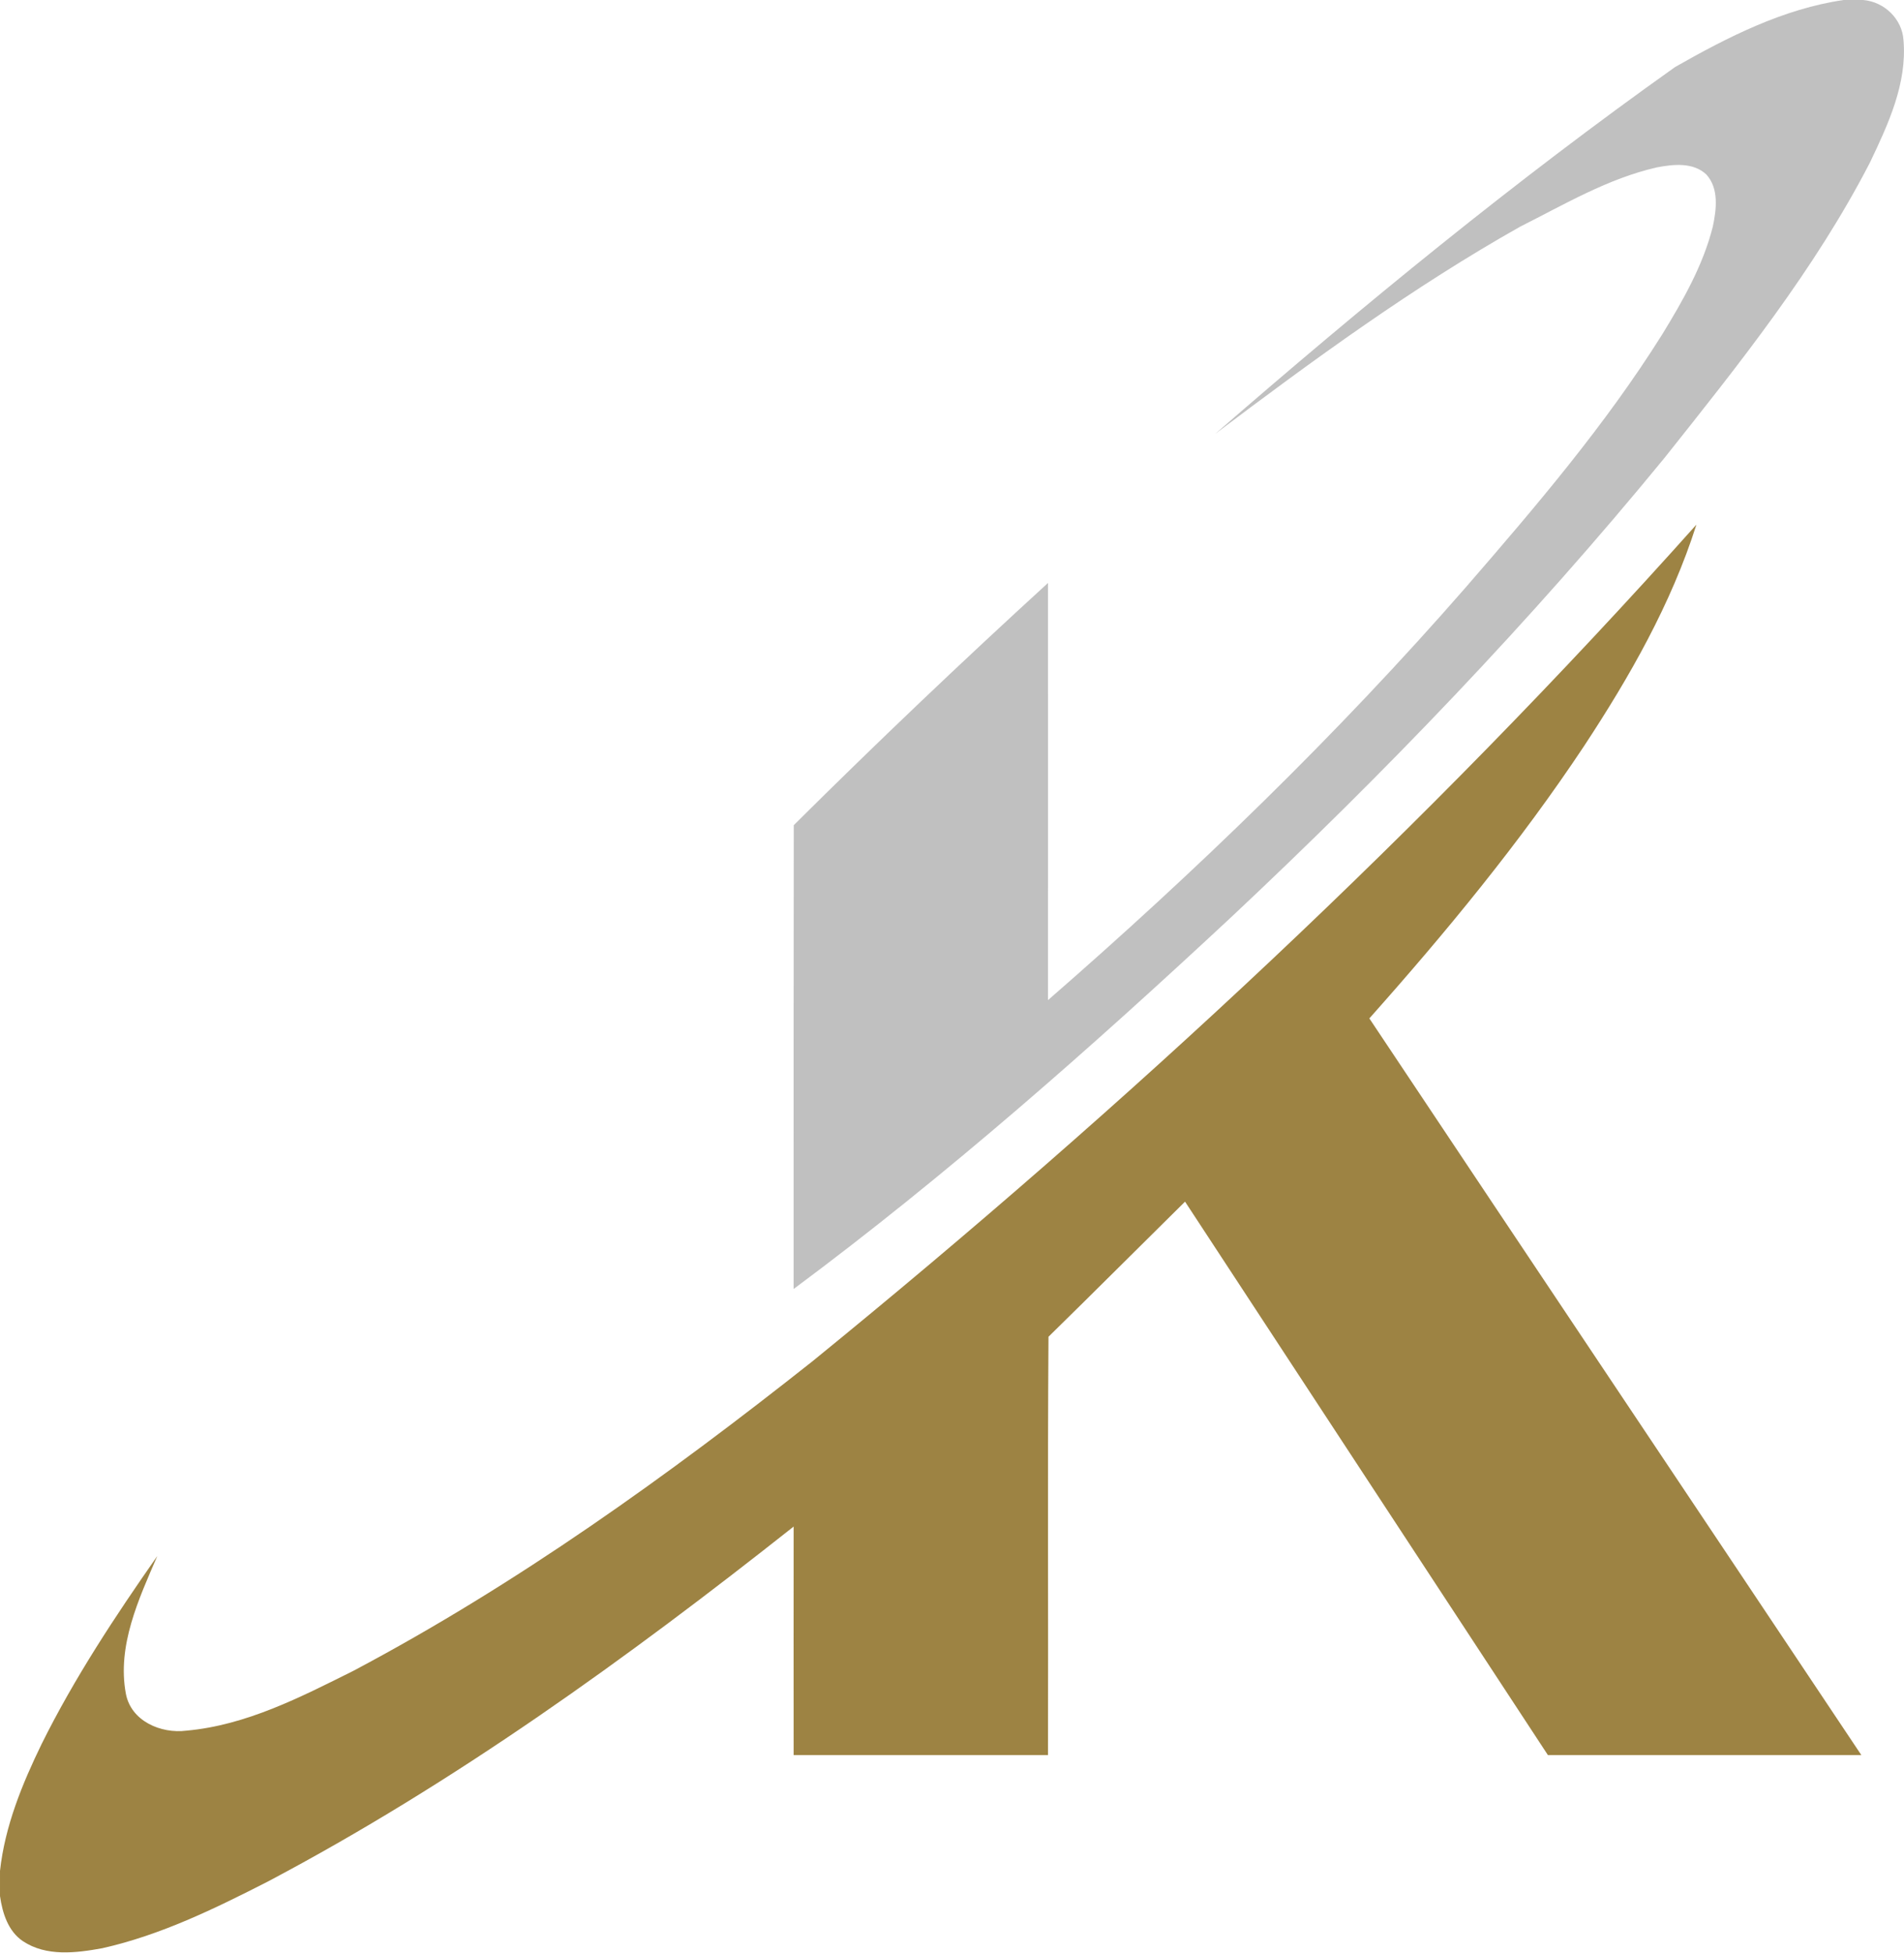
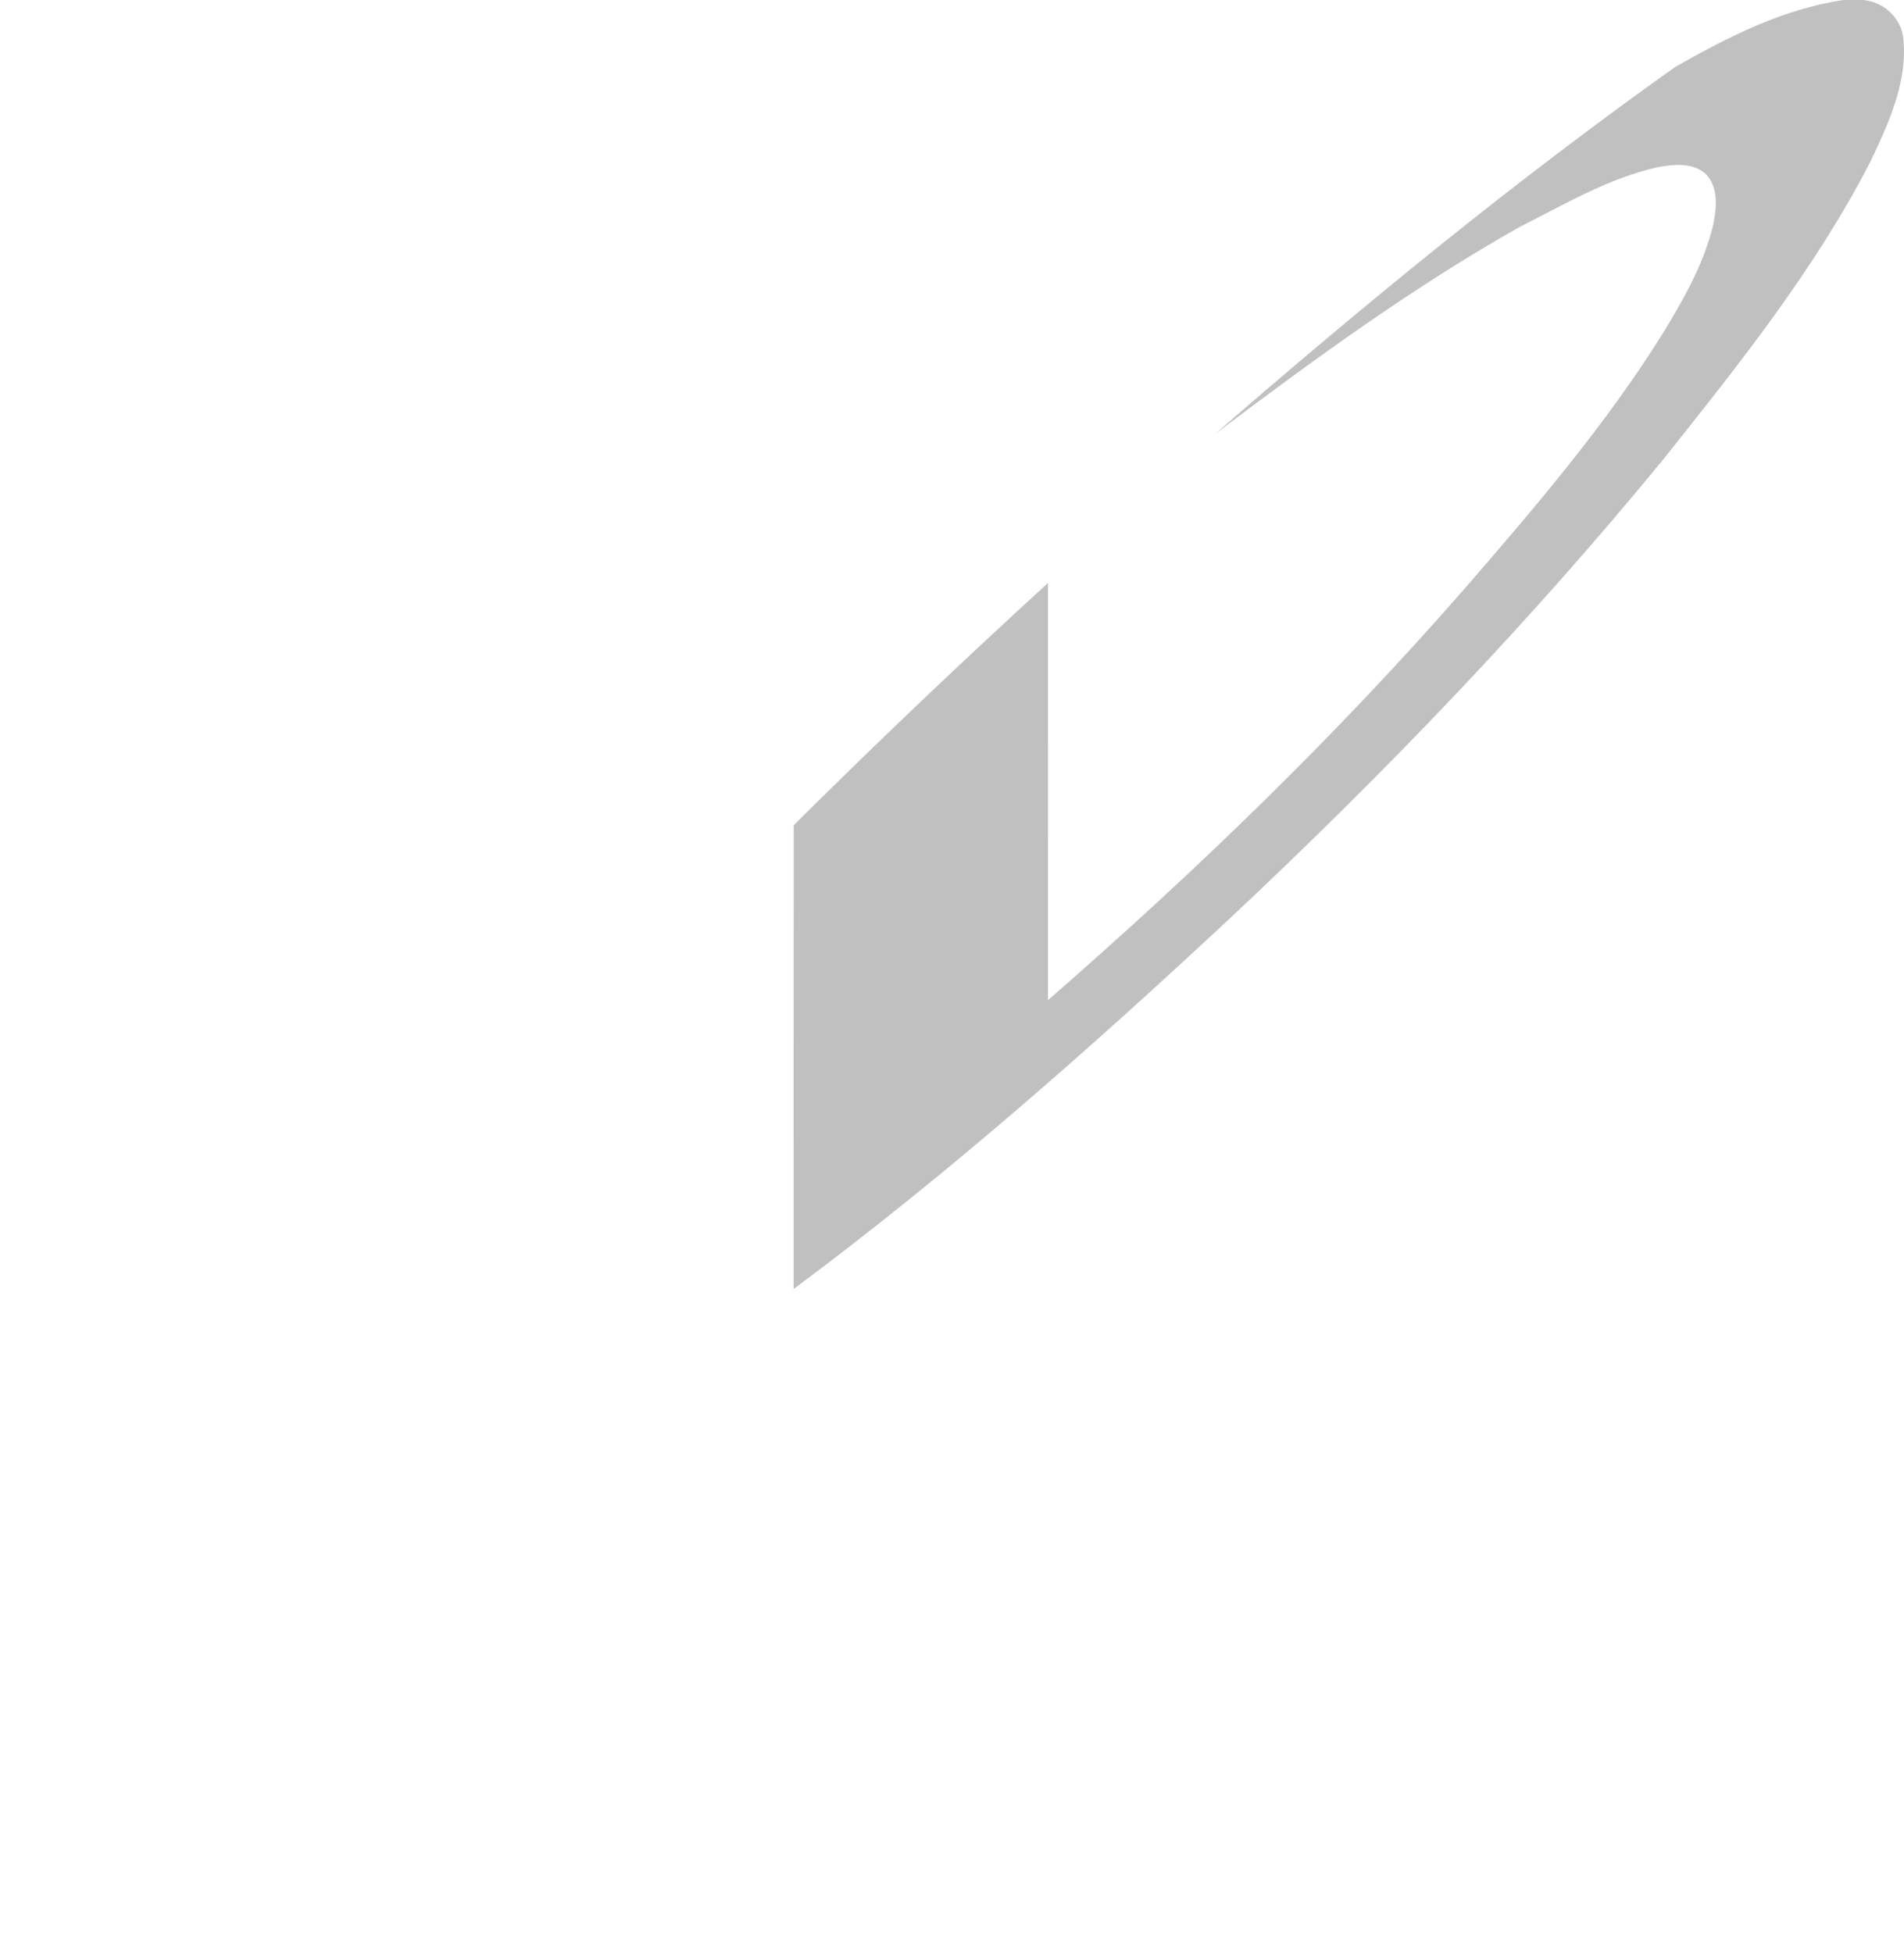
<svg xmlns="http://www.w3.org/2000/svg" version="1.2" viewBox="0 0 1563 1603" width="1563" height="1603">
  <title>Kaival-Brands_colored-1-svg</title>
  <style>
		.s0 { fill: #c0c0c0 } 
		.s1 { fill: #9d8343 } 
	</style>
  <g id="#c0c0c0ff">
    <path id="Layer" class="s0" d="m1513.5 0h16c17.4 1.5 32.1 15.6 33.1 33.2 3 35.4-12.6 68.8-27.4 99.9-45.4 88.1-107.7 165.9-169.1 243.1-109.5 133.6-229.4 258.4-355.3 376.5-115 107.2-233.1 211.5-359.3 305.3 0-126.9-0.1-253.8 0.1-380.7 68.1-67.7 137.8-134 208.7-198.8 0.1 114.1 0 228.2 0 342.4 121.4-105.7 237.4-217.8 343.2-339.1 57.3-66.1 114.4-133 161-207.3 17-27.8 33.6-56.7 41.6-88.7 2.9-13.9 5.1-31-5.3-42.5-10.8-10.3-27.2-8.5-40.7-5.9-40.1 9.1-75.9 30.4-112.3 48.7-88 49.6-169.7 109.3-250.2 170 121.5-105.6 246.2-207.8 377.5-301.1 43.1-24.5 88.7-47.8 138.4-55z" />
  </g>
  <g id="#9d8343ff">
-     <path id="Layer" class="s1" d="m667 1117.3c258.5-210.4 503.5-438.1 725.6-686.7-20.7 65.1-54.8 124.9-92.2 181.7-52.6 79.2-113.2 152.7-176.3 223.6 134.4 201.7 269.4 403.1 403.9 604.7-85.8 0-171.6 0-257.3 0-99.4-151.4-198.6-302.9-297.9-454.3-37.4 36.9-74.5 74.1-112.1 110.9-0.8 114.4-0.1 228.9-0.4 343.4q-104.4 0-208.8 0c-0.1-62.6 0-125.1 0-187.6-136.3 107.8-278 210.2-431.9 291.5-43.5 22.2-87.9 43.9-135.7 54.6-21.4 3.9-45.9 7-65.1-5.8-12.2-8.2-16.8-23.1-18.8-37v-20.7c4-36.7 18.2-71.3 34.2-104.2 26.9-54.2 60.3-104.7 94.9-154.2-15.2 35.3-33.1 73.5-25.8 112.9 4.2 22.6 28.8 33.1 49.8 30.4 49-4.4 93.7-27.5 137-49.1 134.2-71.1 258-160 376.9-254.1z" />
-   </g>
+     </g>
</svg>